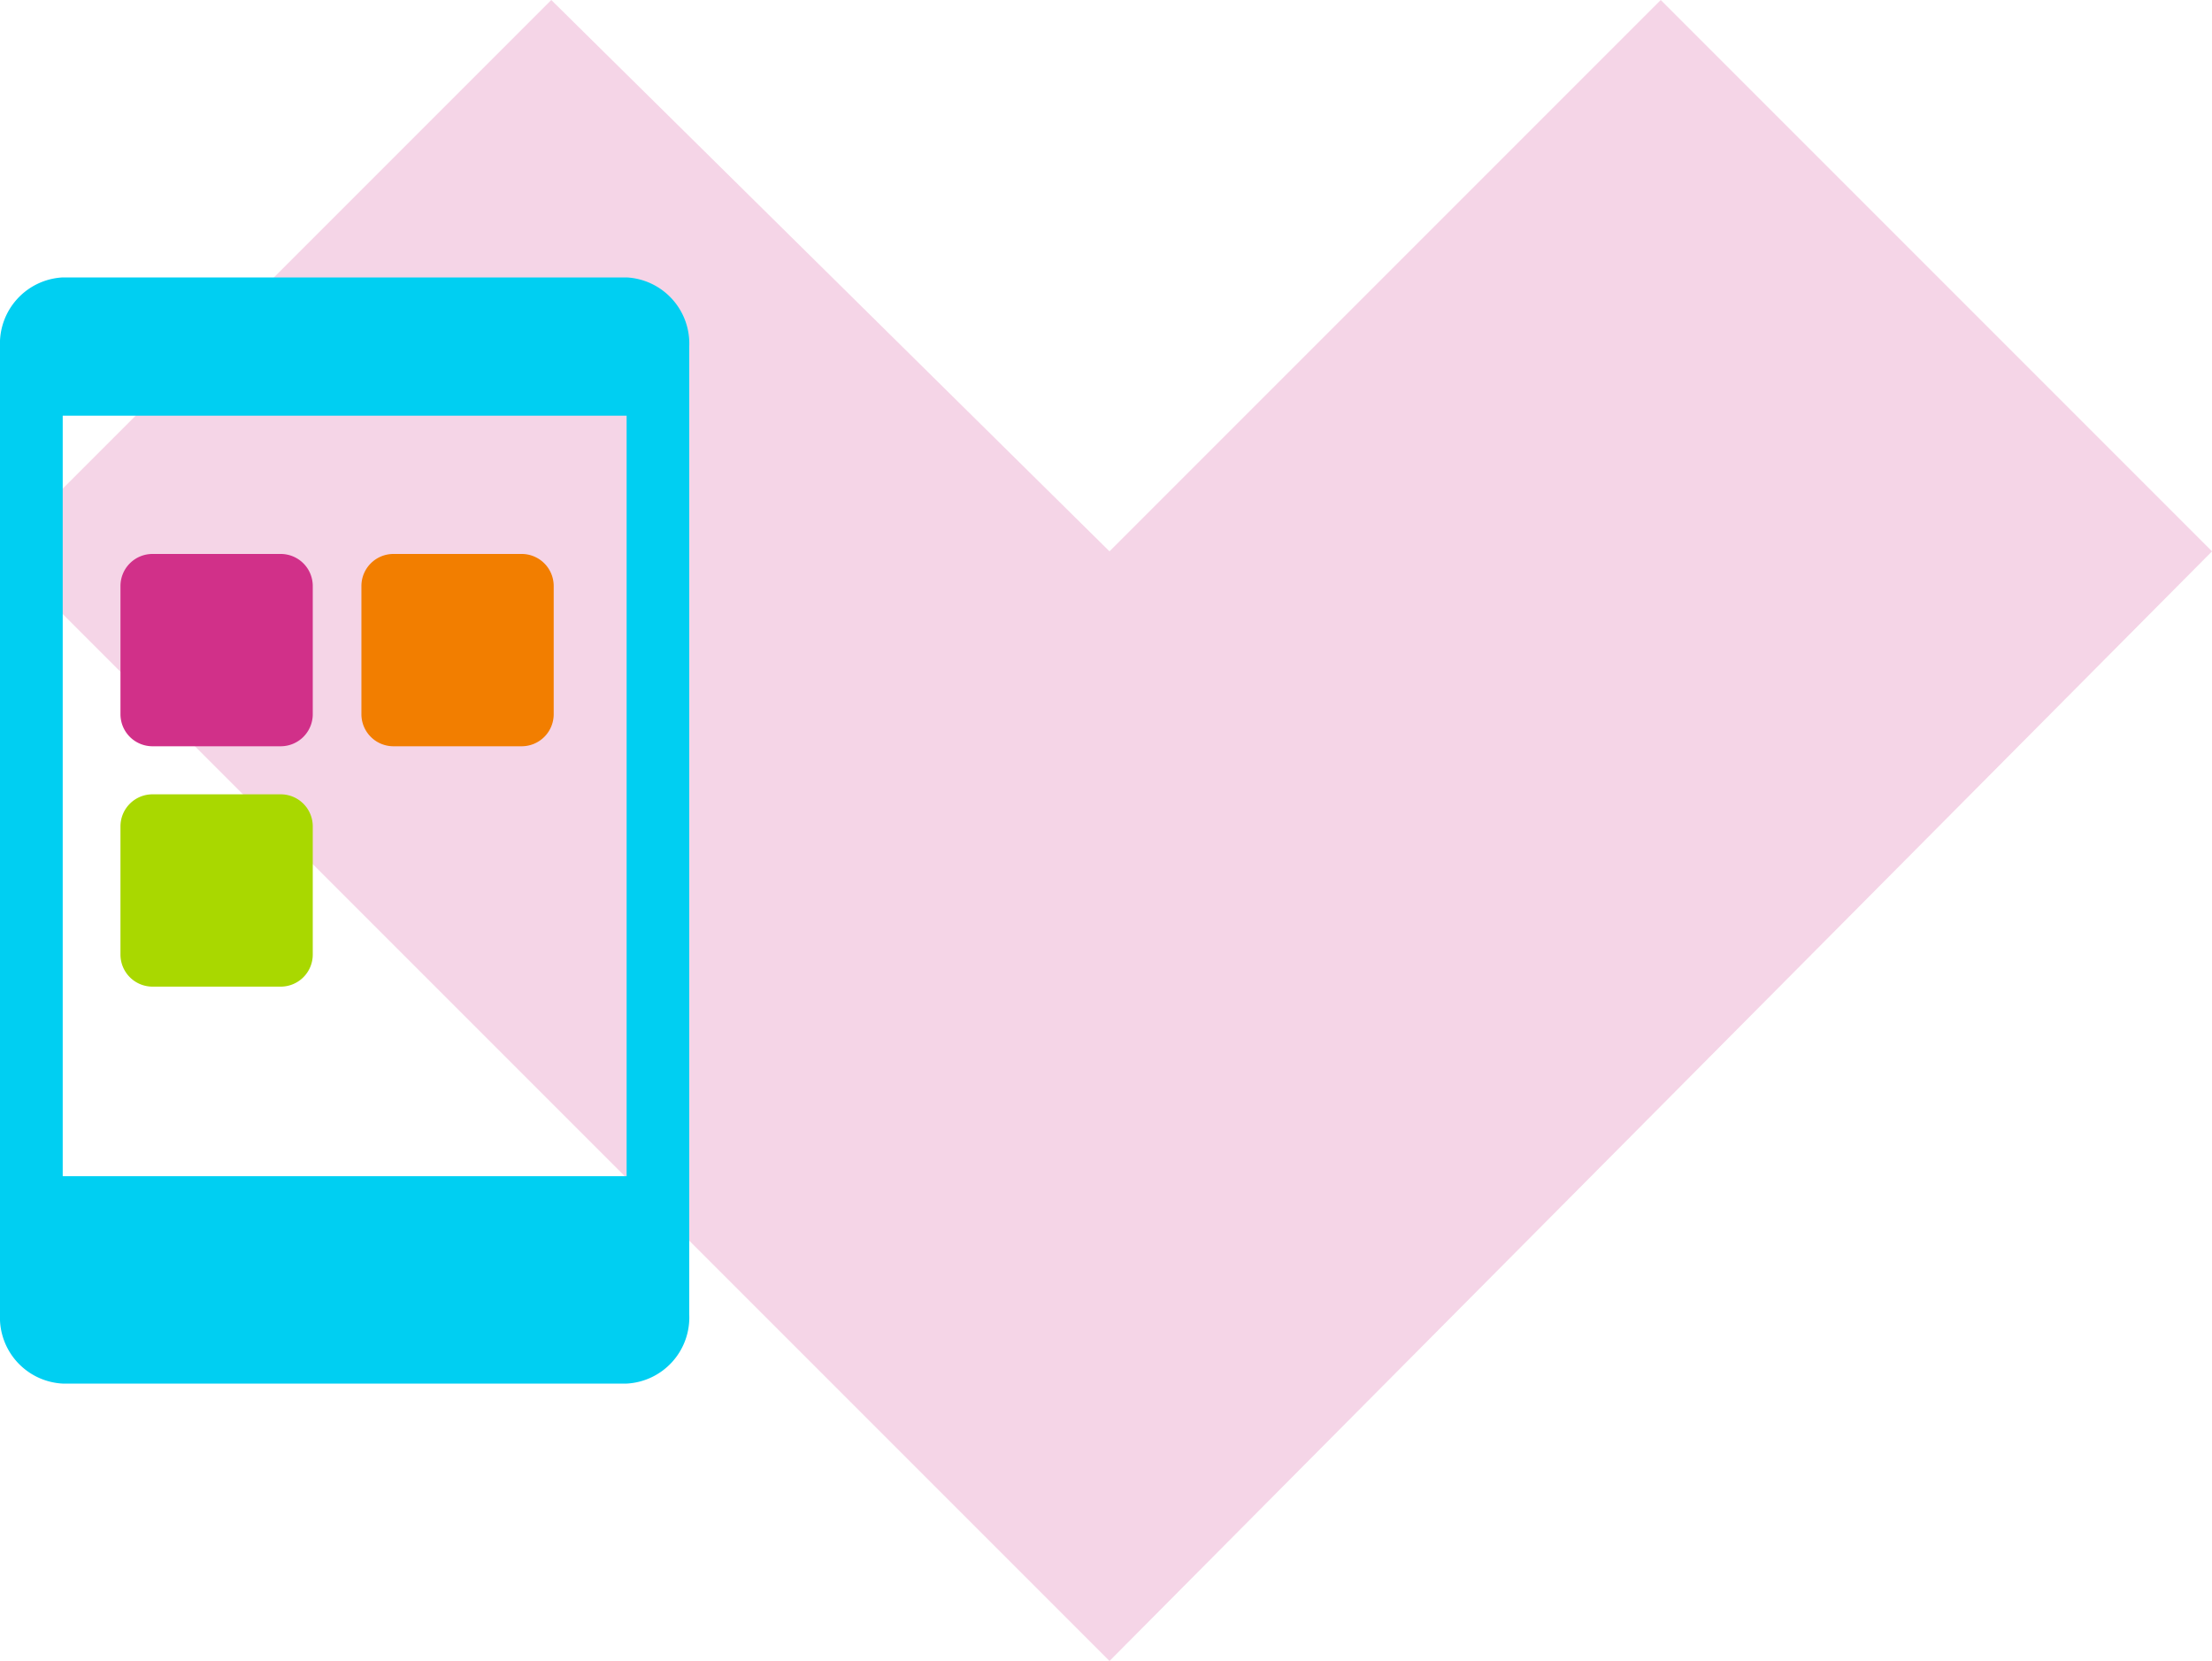
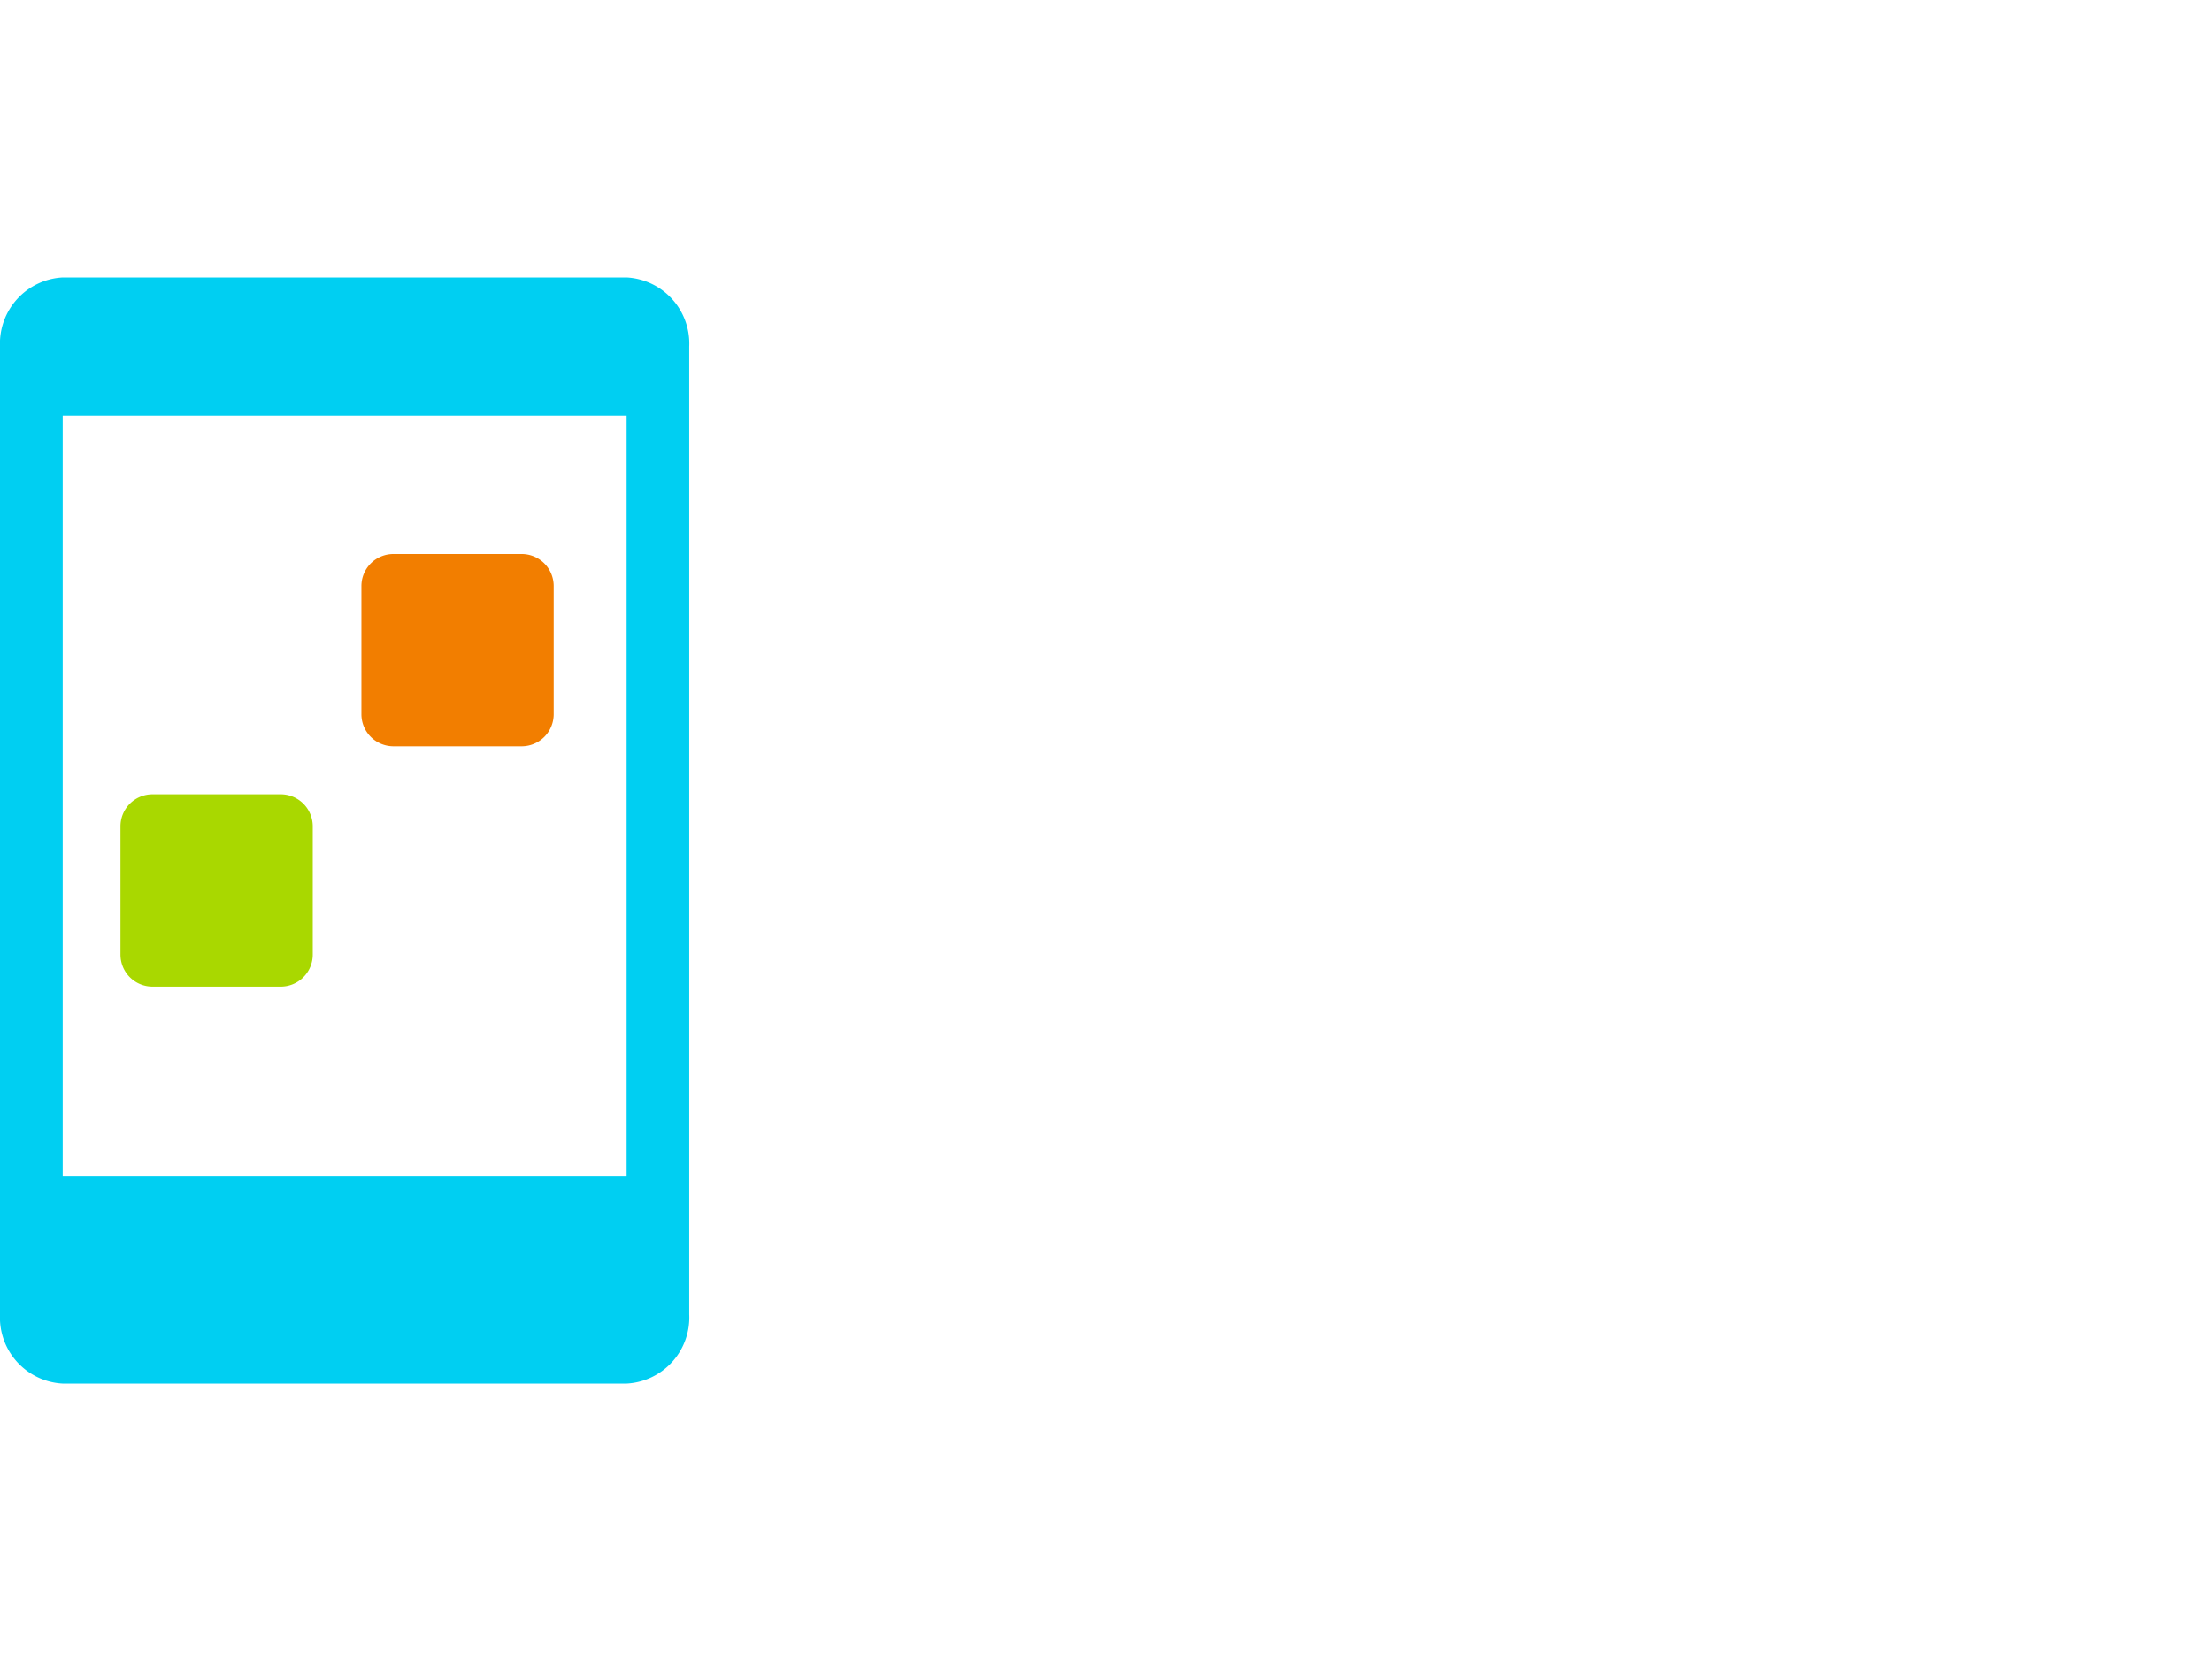
<svg xmlns="http://www.w3.org/2000/svg" width="90.613" height="68.031" viewBox="0 0 90.613 68.031">
  <g id="benefit-mobile-operations-pink" transform="translate(-554.938 -2133.984)">
-     <path id="Path_62197" data-name="Path 62197" d="M22.582,0l45.45,45.164L22.582,90.613,0,68.031,22.582,45.164,0,22.582Z" transform="translate(645.552 2133.984) rotate(90)" fill="#d13089" opacity="0.2" />
    <g id="mobile-application" transform="translate(474.938 2145.347)">
      <g id="Group_6747" data-name="Group 6747" transform="translate(80)">
        <g id="Group_6746" data-name="Group 6746">
          <path id="Path_61927" data-name="Path 61927" d="M105.669,0h-23.1A2.714,2.714,0,0,0,80,2.832V42.475a2.712,2.712,0,0,0,2.567,2.832h23.1a2.71,2.71,0,0,0,2.567-2.832V2.832A2.712,2.712,0,0,0,105.669,0Zm0,36.812h-23.1V5.663h23.1Z" transform="translate(-80)" fill="#00cff2" />
        </g>
      </g>
      <g id="Group_6755" data-name="Group 6755" transform="translate(84.935 11.326)">
        <g id="Group_6749" data-name="Group 6749">
          <g id="Group_6748" data-name="Group 6748">
-             <path id="Path_61928" data-name="Path 61928" d="M150.564,128h-5.251A1.313,1.313,0,0,0,144,129.313v5.251a1.313,1.313,0,0,0,1.313,1.313h5.251a1.313,1.313,0,0,0,1.313-1.313v-5.251A1.313,1.313,0,0,0,150.564,128Z" transform="translate(-144 -128)" fill="#d13089" />
-           </g>
+             </g>
        </g>
        <g id="Group_6754" data-name="Group 6754" transform="translate(0 9.845)">
          <g id="Group_6748-2" data-name="Group 6748">
            <path id="Path_61928-2" data-name="Path 61928" d="M150.564,128h-5.251A1.313,1.313,0,0,0,144,129.313v5.251a1.313,1.313,0,0,0,1.313,1.313h5.251a1.313,1.313,0,0,0,1.313-1.313v-5.251A1.313,1.313,0,0,0,150.564,128Z" transform="translate(-144 -128)" fill="#a9d800" />
          </g>
        </g>
        <g id="Group_6753" data-name="Group 6753" transform="translate(9.87)">
          <g id="Group_6752" data-name="Group 6752">
            <path id="Path_61930" data-name="Path 61930" d="M278.564,128h-5.251A1.313,1.313,0,0,0,272,129.313v5.251a1.313,1.313,0,0,0,1.313,1.313h5.251a1.313,1.313,0,0,0,1.313-1.313v-5.251A1.313,1.313,0,0,0,278.564,128Z" transform="translate(-272 -128)" fill="#f27e00" />
          </g>
        </g>
      </g>
    </g>
  </g>
</svg>